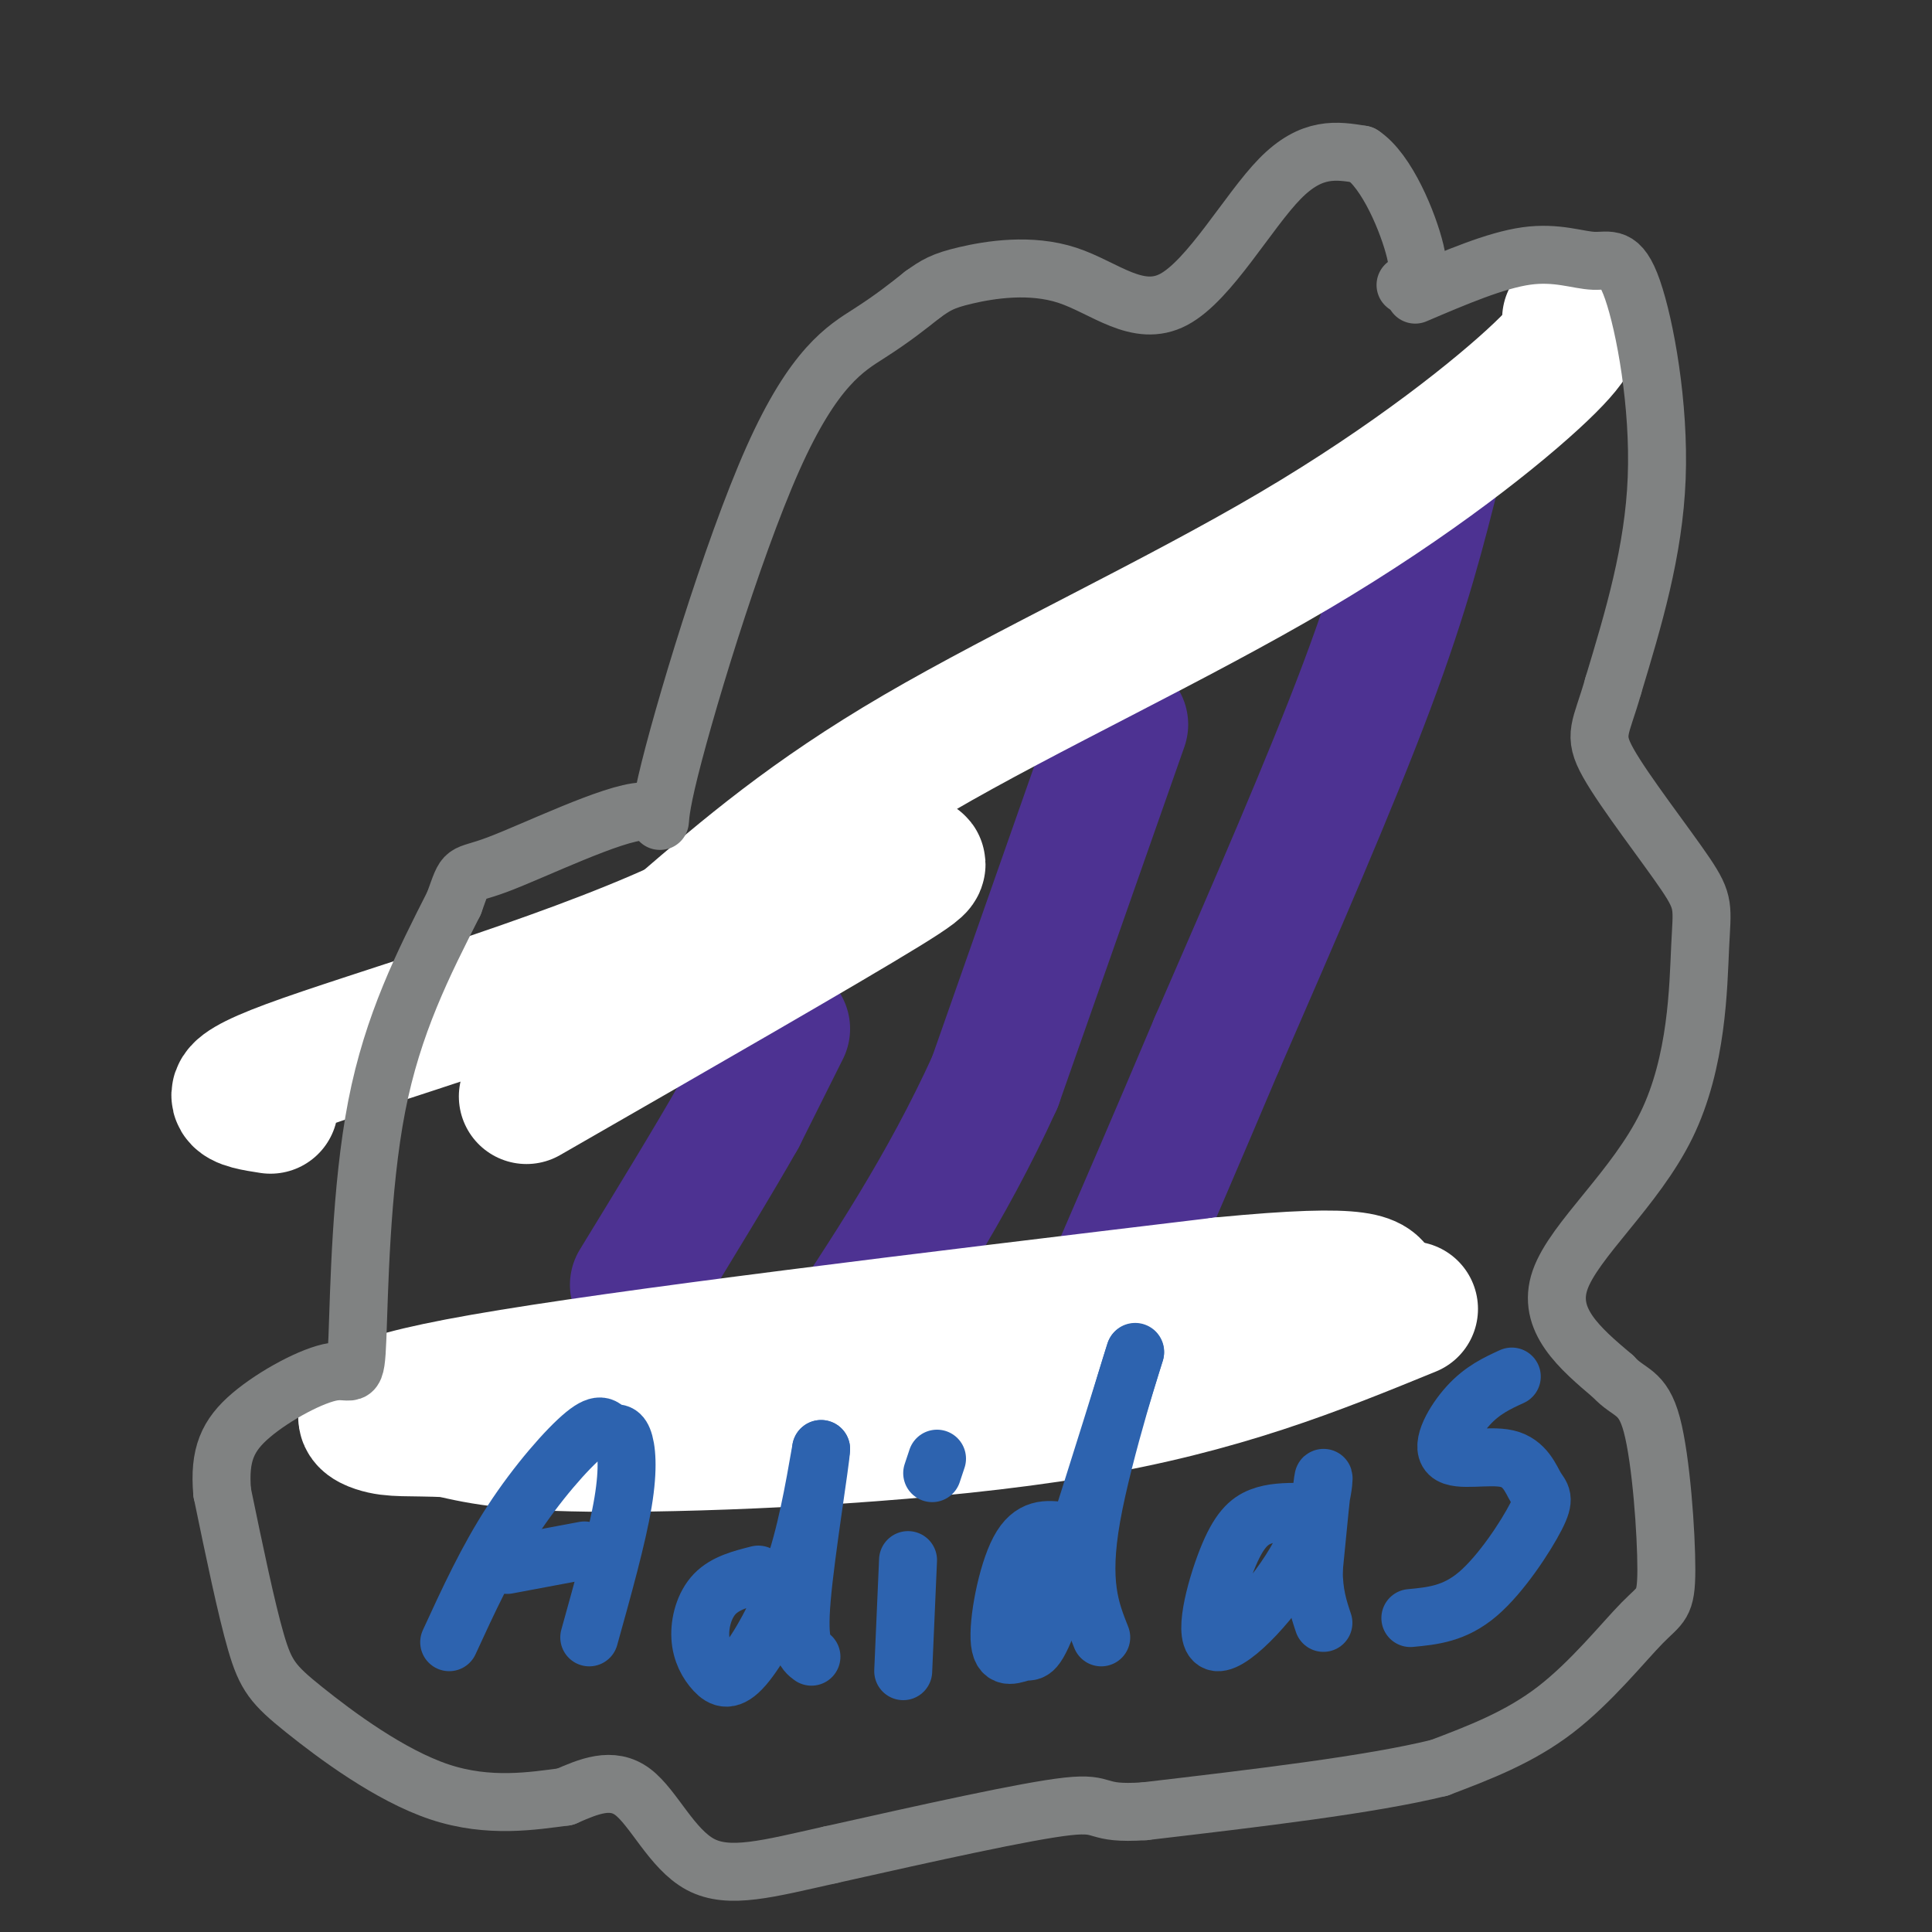
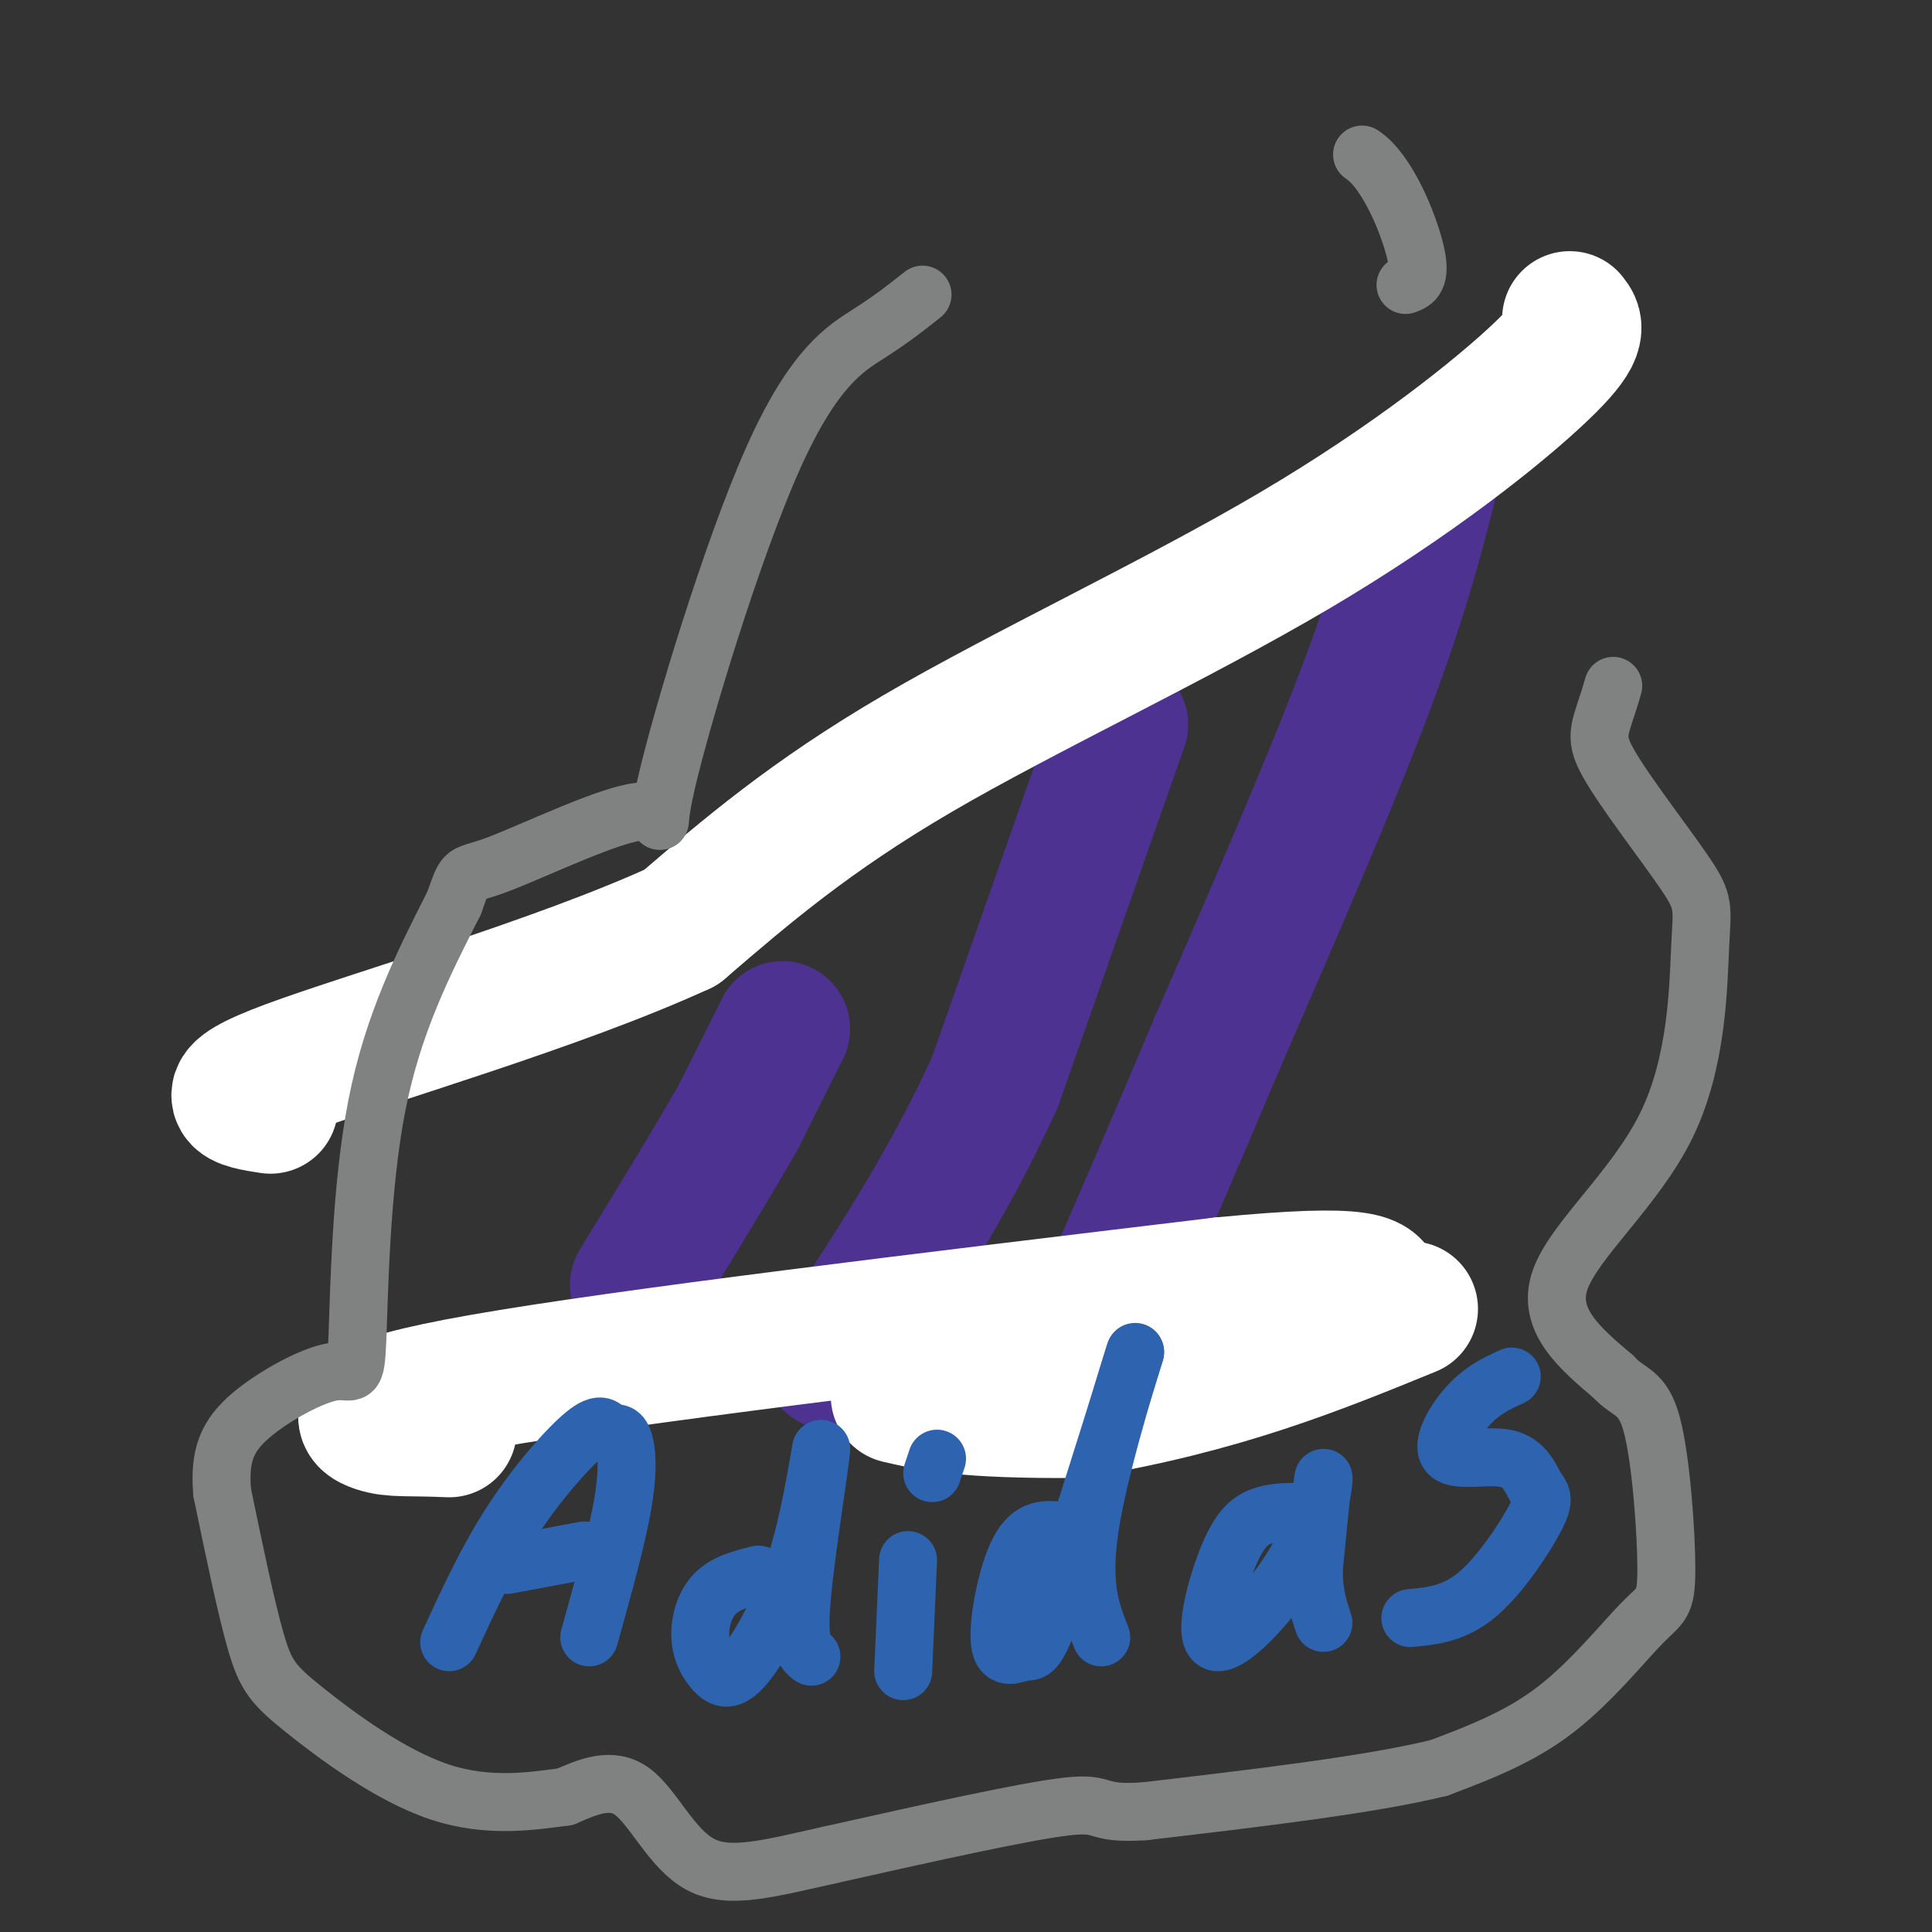
<svg xmlns="http://www.w3.org/2000/svg" viewBox="0 0 400 400" version="1.1">
  <rect x="0" y="0" width="400" height="400" fill="#333333" stroke="none" />
  <g fill="none" stroke="#4d3292" stroke-width="28" stroke-linecap="round" stroke-linejoin="round">
    <path d="M162,213c0.000,0.000 -9.000,18.000 -9,18" />
    <path d="M153,231c-5.000,8.833 -13.000,21.917 -21,35" />
    <path d="M232,150c0.000,0.000 -26.000,74.000 -26,74" />
    <path d="M206,224c-10.000,22.000 -22.000,40.000 -34,58" />
    <path d="M297,96c-3.250,13.000 -6.500,26.000 -14,46c-7.500,20.000 -19.250,47.000 -31,74" />
    <path d="M252,216c-8.667,20.500 -14.833,34.750 -21,49" />
  </g>
  <g fill="none" stroke="#ffffff" stroke-width="28" stroke-linecap="round" stroke-linejoin="round">
-     <path d="M292,271c-19.622,8.022 -39.244,16.044 -69,21c-29.756,4.956 -69.644,6.844 -93,7c-23.356,0.156 -30.178,-1.422 -37,-3" />
+     <path d="M292,271c-19.622,8.022 -39.244,16.044 -69,21c-23.356,0.156 -30.178,-1.422 -37,-3" />
    <path d="M93,296c-8.607,-0.393 -11.625,0.125 -15,-1c-3.375,-1.125 -7.107,-3.893 22,-9c29.107,-5.107 91.054,-12.554 153,-20" />
    <path d="M253,266c30.833,-3.000 31.417,-0.500 32,2" />
    <path d="M325,66c1.202,1.500 2.405,3.000 -6,11c-8.405,8.000 -26.417,22.500 -51,37c-24.583,14.500 -55.738,29.000 -78,42c-22.262,13.000 -35.631,24.500 -49,36" />
    <path d="M141,192c-25.444,11.689 -64.556,22.911 -81,29c-16.444,6.089 -10.222,7.044 -4,8" />
-     <path d="M180,172c0.689,3.356 1.378,6.711 5,7c3.622,0.289 10.178,-2.489 -2,5c-12.178,7.489 -43.089,25.244 -74,43" />
  </g>
  <g fill="none" stroke="#2d63af" stroke-width="12" stroke-linecap="round" stroke-linejoin="round">
    <path d="M93,340c3.933,-8.556 7.867,-17.111 13,-25c5.133,-7.889 11.467,-15.111 15,-18c3.533,-2.889 4.267,-1.444 5,0" />
    <path d="M126,297c1.369,-0.214 2.292,-0.750 3,1c0.708,1.750 1.202,5.786 0,13c-1.202,7.214 -4.101,17.607 -7,28" />
    <path d="M121,321c0.000,0.000 -16.000,3.000 -16,3" />
    <path d="M157,326c-3.403,0.862 -6.806,1.725 -9,4c-2.194,2.275 -3.179,5.963 -3,9c0.179,3.037 1.522,5.422 3,7c1.478,1.578 3.090,2.348 6,-1c2.910,-3.348 7.117,-10.814 10,-19c2.883,-8.186 4.441,-17.093 6,-26" />
    <path d="M170,300c-0.044,2.311 -3.156,21.089 -4,31c-0.844,9.911 0.578,10.956 2,12" />
    <path d="M188,323c0.000,0.000 -1.000,23.000 -1,23" />
    <path d="M194,302c0.000,0.000 -1.000,3.000 -1,3" />
    <path d="M220,317c-3.220,-0.413 -6.440,-0.826 -9,4c-2.560,4.826 -4.459,14.892 -4,19c0.459,4.108 3.278,2.260 5,2c1.722,-0.260 2.349,1.069 6,-9c3.651,-10.069 10.325,-31.534 17,-53" />
    <path d="M235,280c0.556,-1.800 -6.556,20.200 -9,34c-2.444,13.800 -0.222,19.400 2,25" />
    <path d="M269,313c-2.776,0.023 -5.551,0.046 -8,1c-2.449,0.954 -4.571,2.838 -7,9c-2.429,6.162 -5.167,16.600 -2,17c3.167,0.400 12.237,-9.238 17,-18c4.763,-8.762 5.218,-16.646 5,-16c-0.218,0.646 -1.109,9.823 -2,19" />
    <path d="M272,325c0.000,5.000 1.000,8.000 2,11" />
    <path d="M313,285c-3.030,1.389 -6.060,2.779 -9,6c-2.940,3.221 -5.788,8.274 -4,10c1.788,1.726 8.214,0.126 12,1c3.786,0.874 4.932,4.224 6,6c1.068,1.776 2.057,1.978 0,6c-2.057,4.022 -7.159,11.863 -12,16c-4.841,4.137 -9.420,4.568 -14,5" />
  </g>
  <g fill="none" stroke="#808282" stroke-width="12" stroke-linecap="round" stroke-linejoin="round">
-     <path d="M293,61c8.324,-3.555 16.648,-7.110 23,-8c6.352,-0.890 10.734,0.885 14,1c3.266,0.115 5.418,-1.431 8,6c2.582,7.431 5.595,23.837 5,39c-0.595,15.163 -4.797,29.081 -9,43" />
    <path d="M334,142c-2.538,8.995 -4.384,9.983 -1,16c3.384,6.017 11.998,17.063 16,23c4.002,5.937 3.392,6.767 3,15c-0.392,8.233 -0.567,23.870 -7,37c-6.433,13.130 -19.124,23.751 -22,32c-2.876,8.249 4.062,14.124 11,20" />
    <path d="M334,285c3.307,3.650 6.074,2.776 8,10c1.926,7.224 3.011,22.544 3,30c-0.011,7.456 -1.118,7.046 -5,11c-3.882,3.954 -10.538,12.273 -18,18c-7.462,5.727 -15.731,8.864 -24,12" />
    <path d="M298,366c-14.167,3.500 -37.583,6.250 -61,9" />
    <path d="M237,375c-10.867,0.733 -7.533,-1.933 -16,-1c-8.467,0.933 -28.733,5.467 -49,10" />
    <path d="M172,384c-13.024,2.905 -21.083,5.167 -27,2c-5.917,-3.167 -9.690,-11.762 -14,-15c-4.310,-3.238 -9.155,-1.119 -14,1" />
    <path d="M117,372c-6.494,0.834 -15.730,2.419 -26,-1c-10.270,-3.419 -21.573,-11.844 -28,-17c-6.427,-5.156 -7.979,-7.045 -10,-14c-2.021,-6.955 -4.510,-18.978 -7,-31" />
    <path d="M46,309c-0.678,-7.818 1.128,-11.863 6,-16c4.872,-4.137 12.811,-8.367 17,-9c4.189,-0.633 4.628,2.329 5,-7c0.372,-9.329 0.678,-30.951 4,-48c3.322,-17.049 9.661,-29.524 16,-42" />
    <path d="M94,187c2.699,-7.476 1.446,-5.165 9,-8c7.554,-2.835 23.914,-10.815 30,-11c6.086,-0.185 1.899,7.425 5,-6c3.101,-13.425 13.489,-47.884 22,-67c8.511,-19.116 15.146,-22.890 20,-26c4.854,-3.110 7.927,-5.555 11,-8" />
-     <path d="M191,61c2.744,-1.960 4.103,-2.859 9,-4c4.897,-1.141 13.333,-2.522 21,0c7.667,2.522 14.564,8.948 22,5c7.436,-3.948 15.410,-18.271 22,-25c6.590,-6.729 11.795,-5.865 17,-5" />
    <path d="M282,32c5.178,3.356 9.622,14.244 11,20c1.378,5.756 -0.311,6.378 -2,7" />
  </g>
</svg>